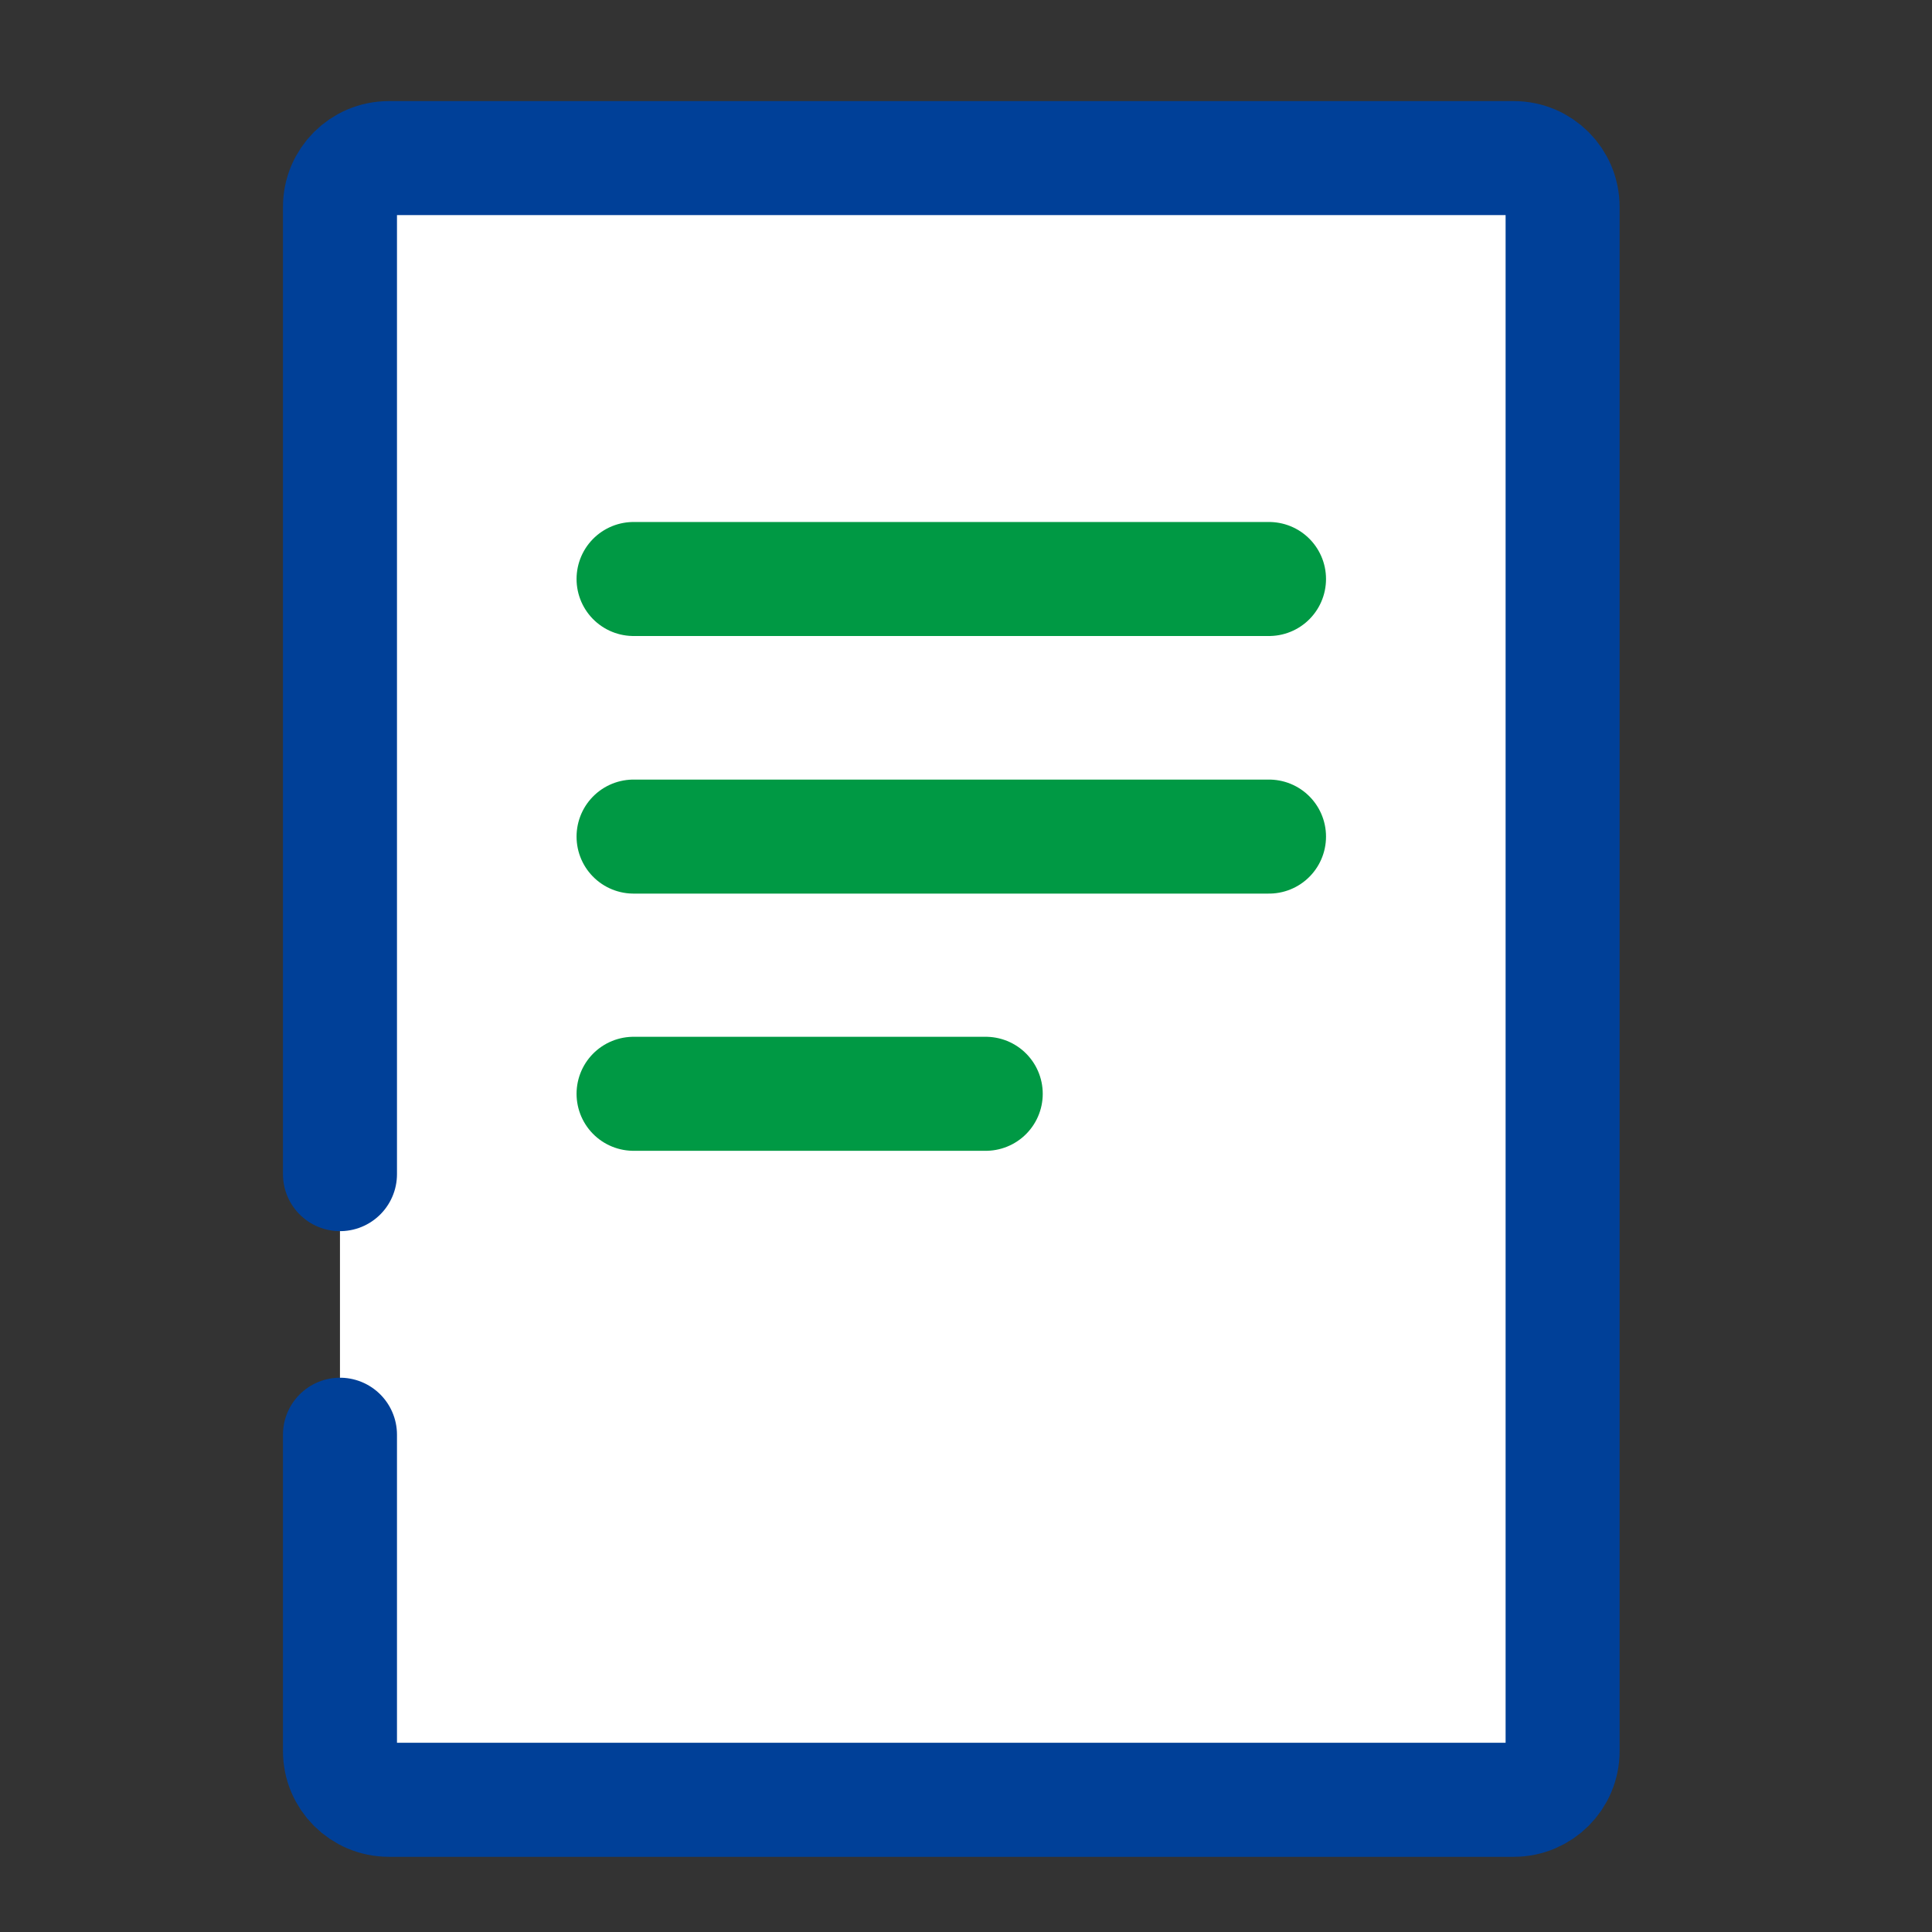
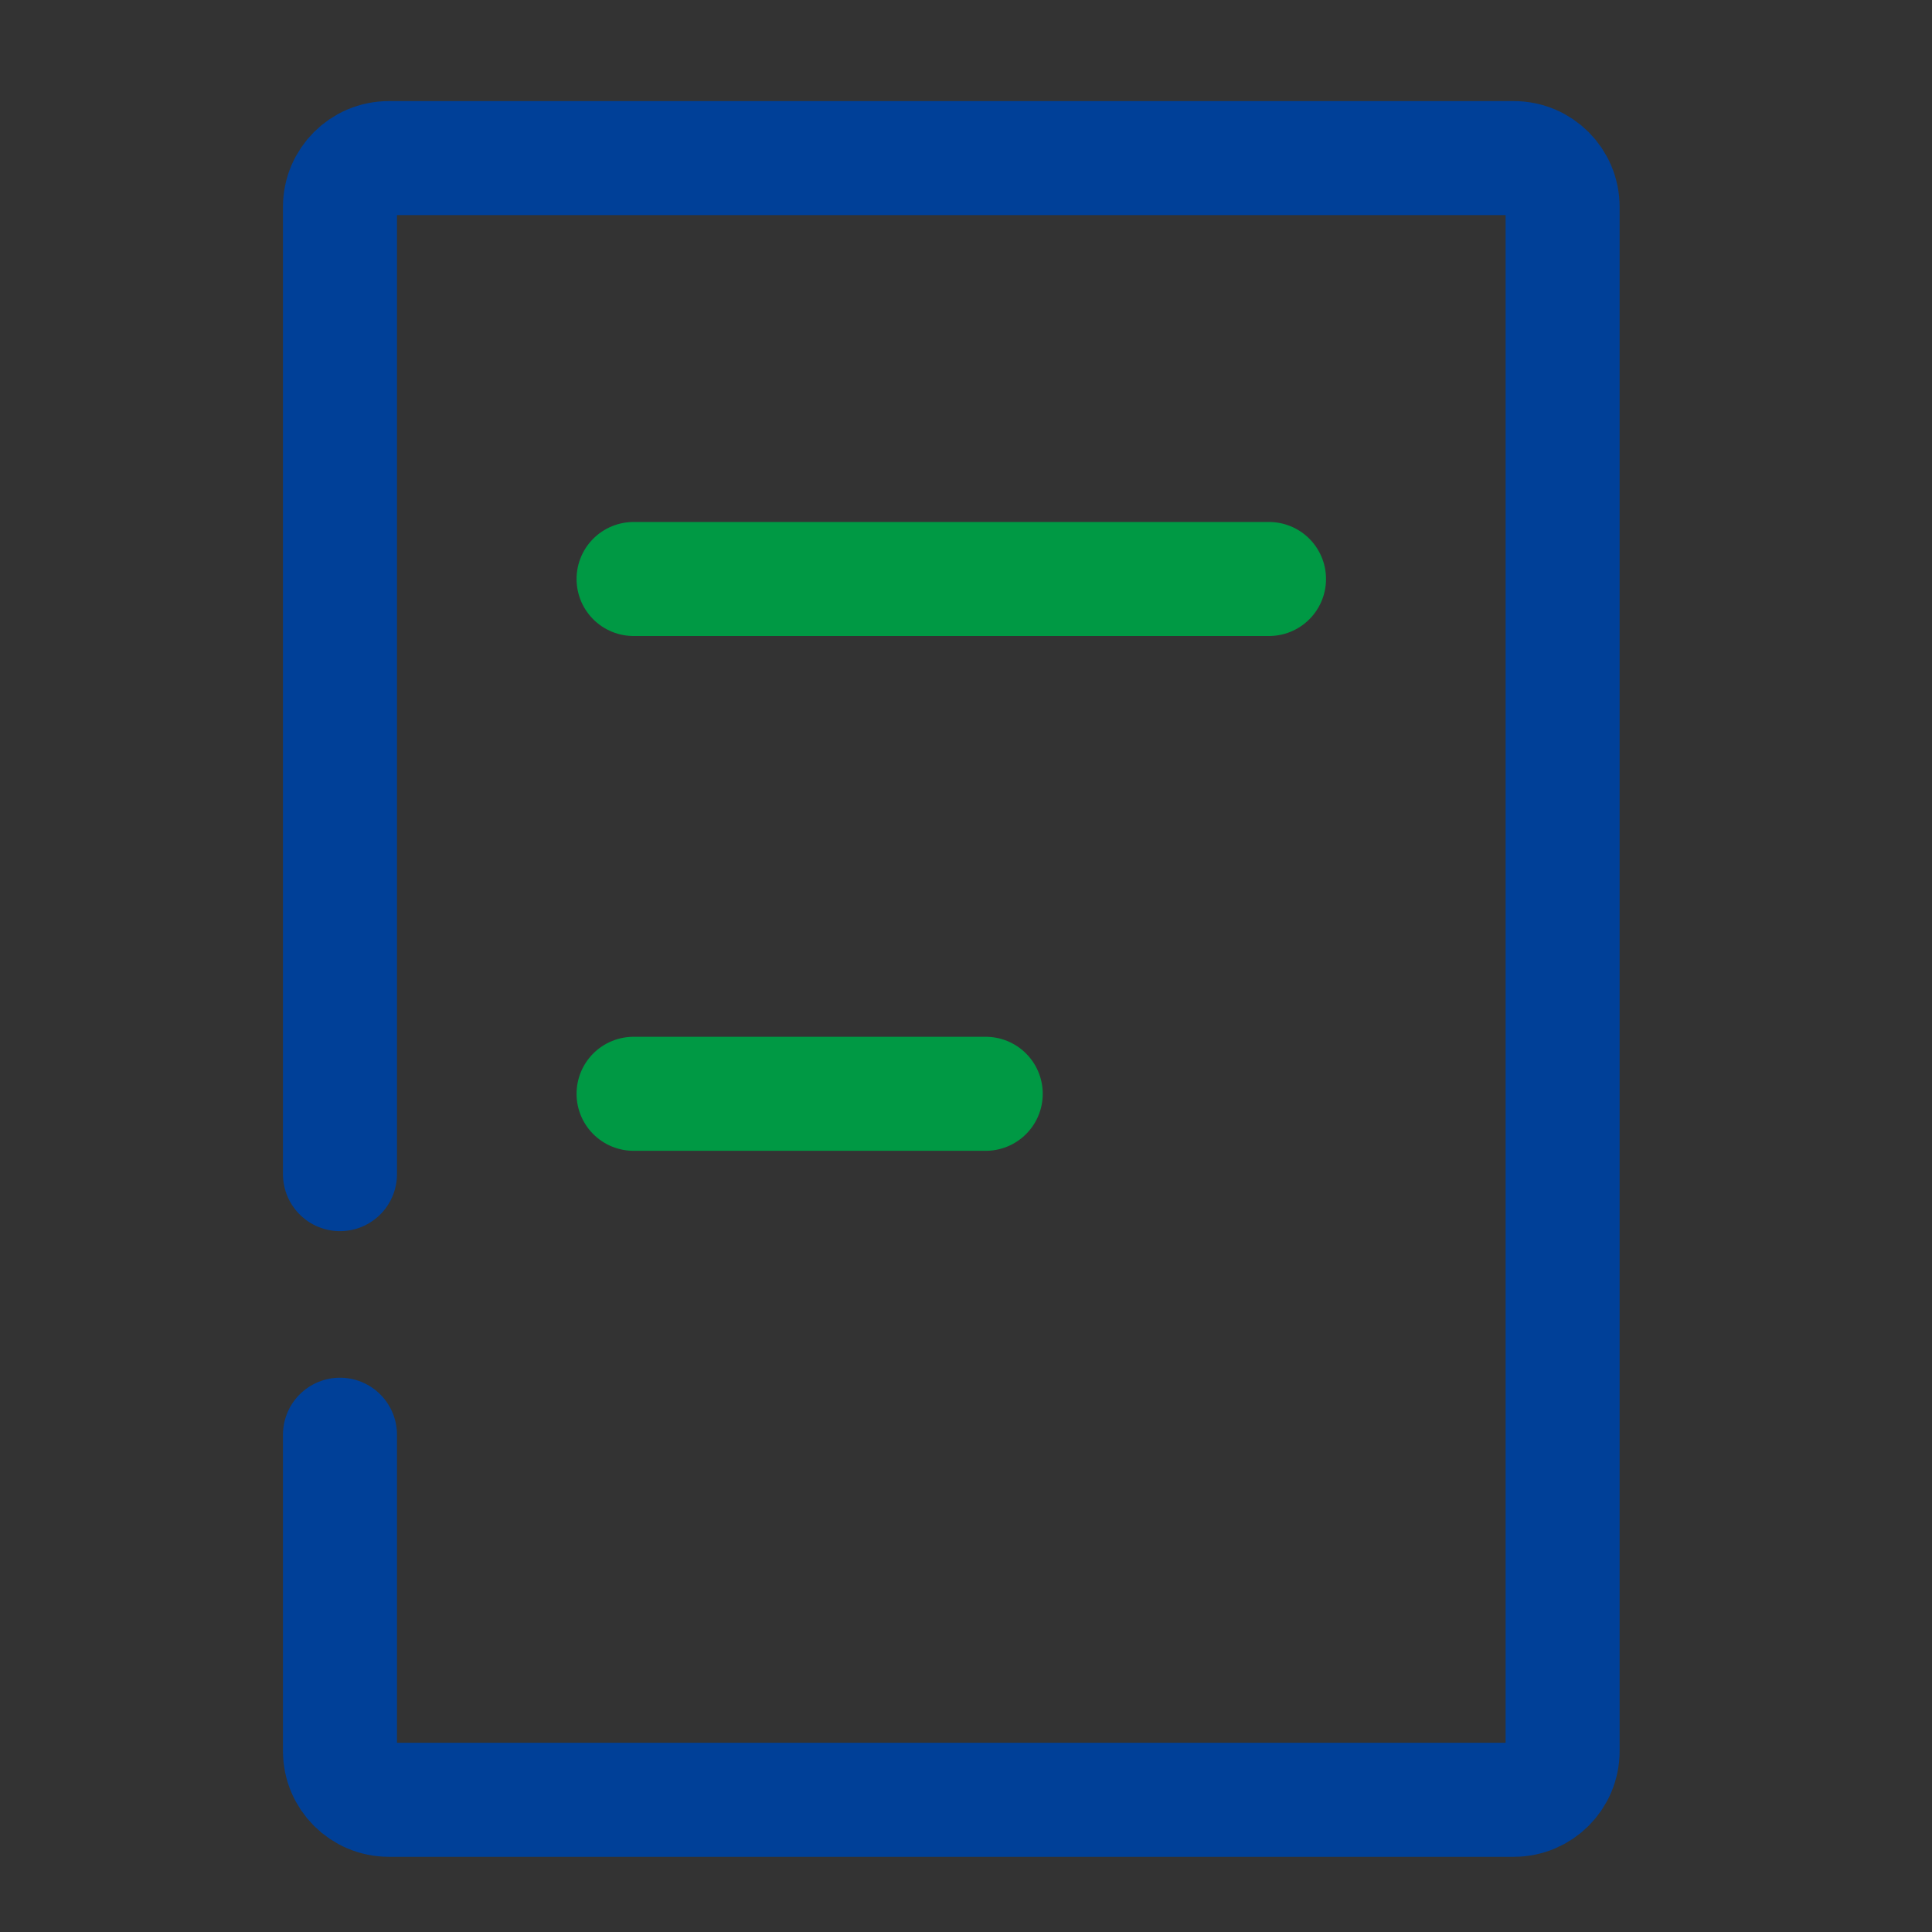
<svg xmlns="http://www.w3.org/2000/svg" width="61" height="61" viewBox="0 0 61 61" fill="none">
  <rect x="0" y="0" width="61" height="61" fill="#333333" stroke="none" />
-   <path d="M10.734 37.072V6.533C10.734 5.682 11.424 4.992 12.275 4.992H47.796C48.647 4.992 49.337 5.682 49.337 6.533V55.286C49.337 56.137 48.647 56.826 47.796 56.826H12.275C11.424 56.826 10.734 56.137 10.734 55.286V45.299" fill="white" />
  <path d="M10.734 37.072V6.533C10.734 5.682 11.424 4.992 12.275 4.992H47.796C48.647 4.992 49.337 5.682 49.337 6.533V55.286C49.337 56.137 48.647 56.826 47.796 56.826H12.275C11.424 56.826 10.734 56.137 10.734 55.286V45.299" stroke="#004098" stroke-width="3.6" stroke-miterlimit="10" stroke-linecap="round" />
-   <path d="M20.004 26.414H40.067" stroke="#009944" stroke-width="3.6" stroke-miterlimit="10" stroke-linecap="round" />
  <path d="M20.004 18.281H40.067" stroke="#009944" stroke-width="3.6" stroke-miterlimit="10" stroke-linecap="round" />
  <path d="M20.004 34.535H31.123" stroke="#009944" stroke-width="3.6" stroke-miterlimit="10" stroke-linecap="round" />
</svg>